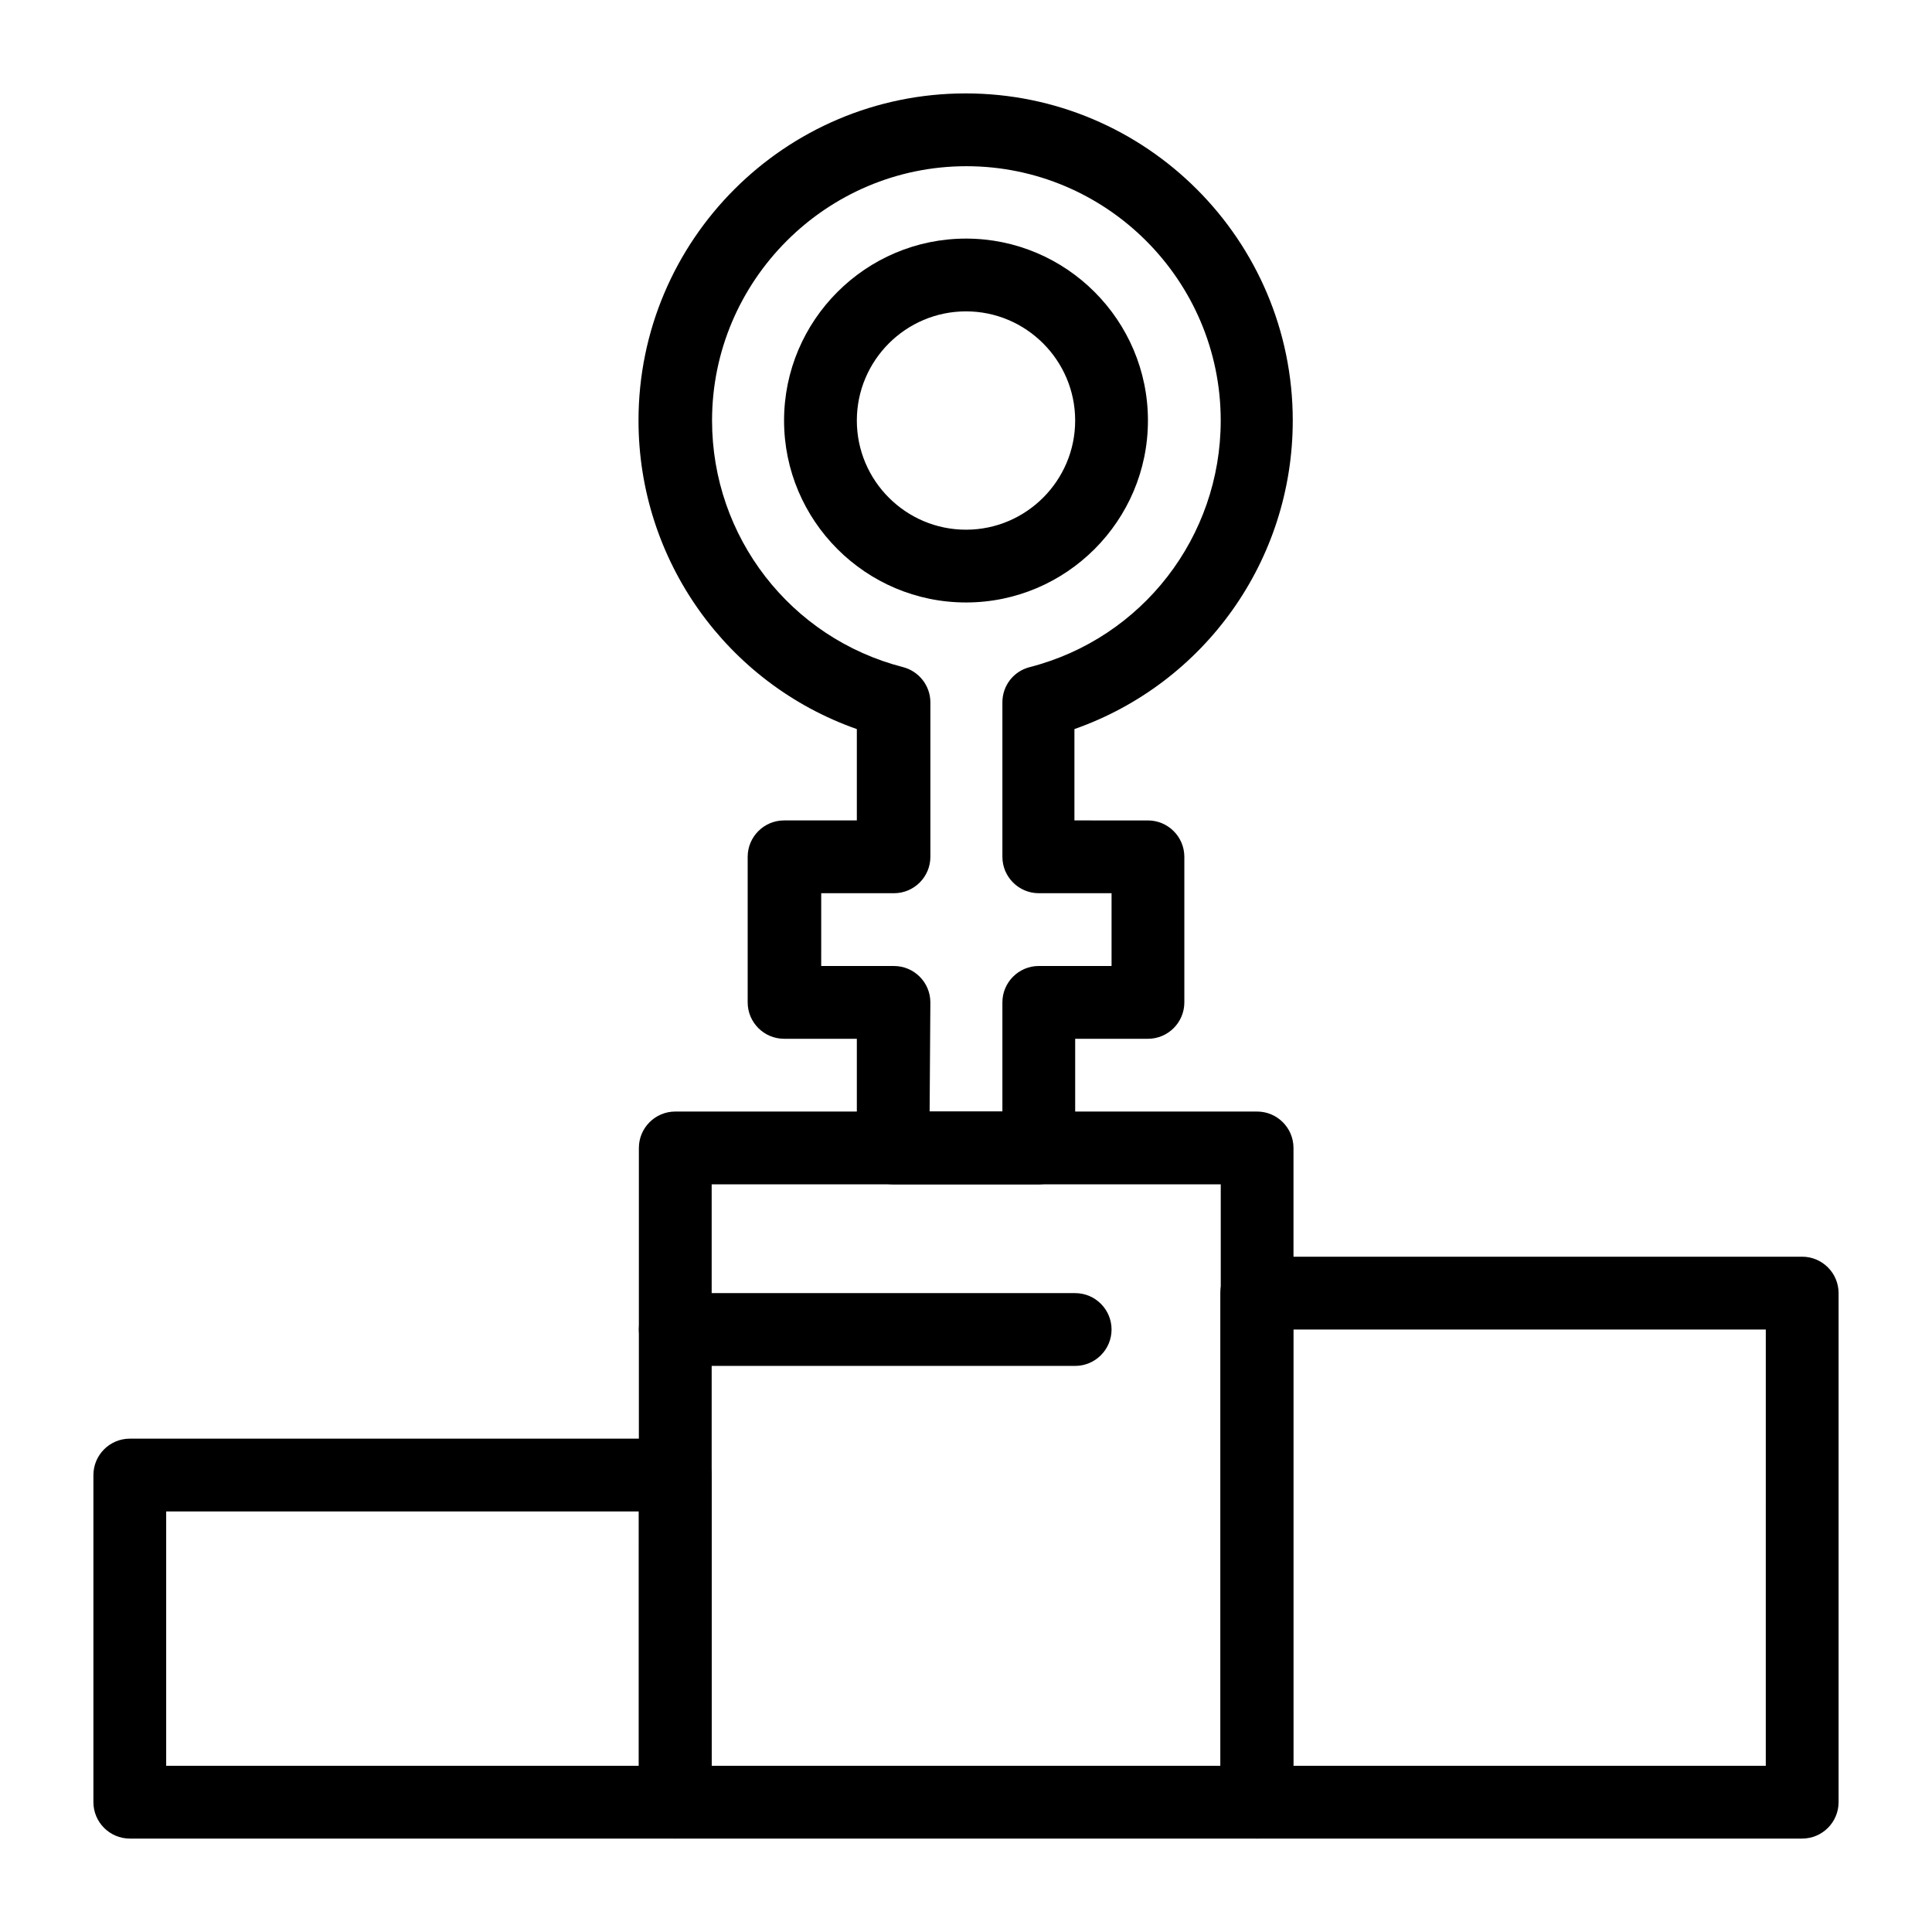
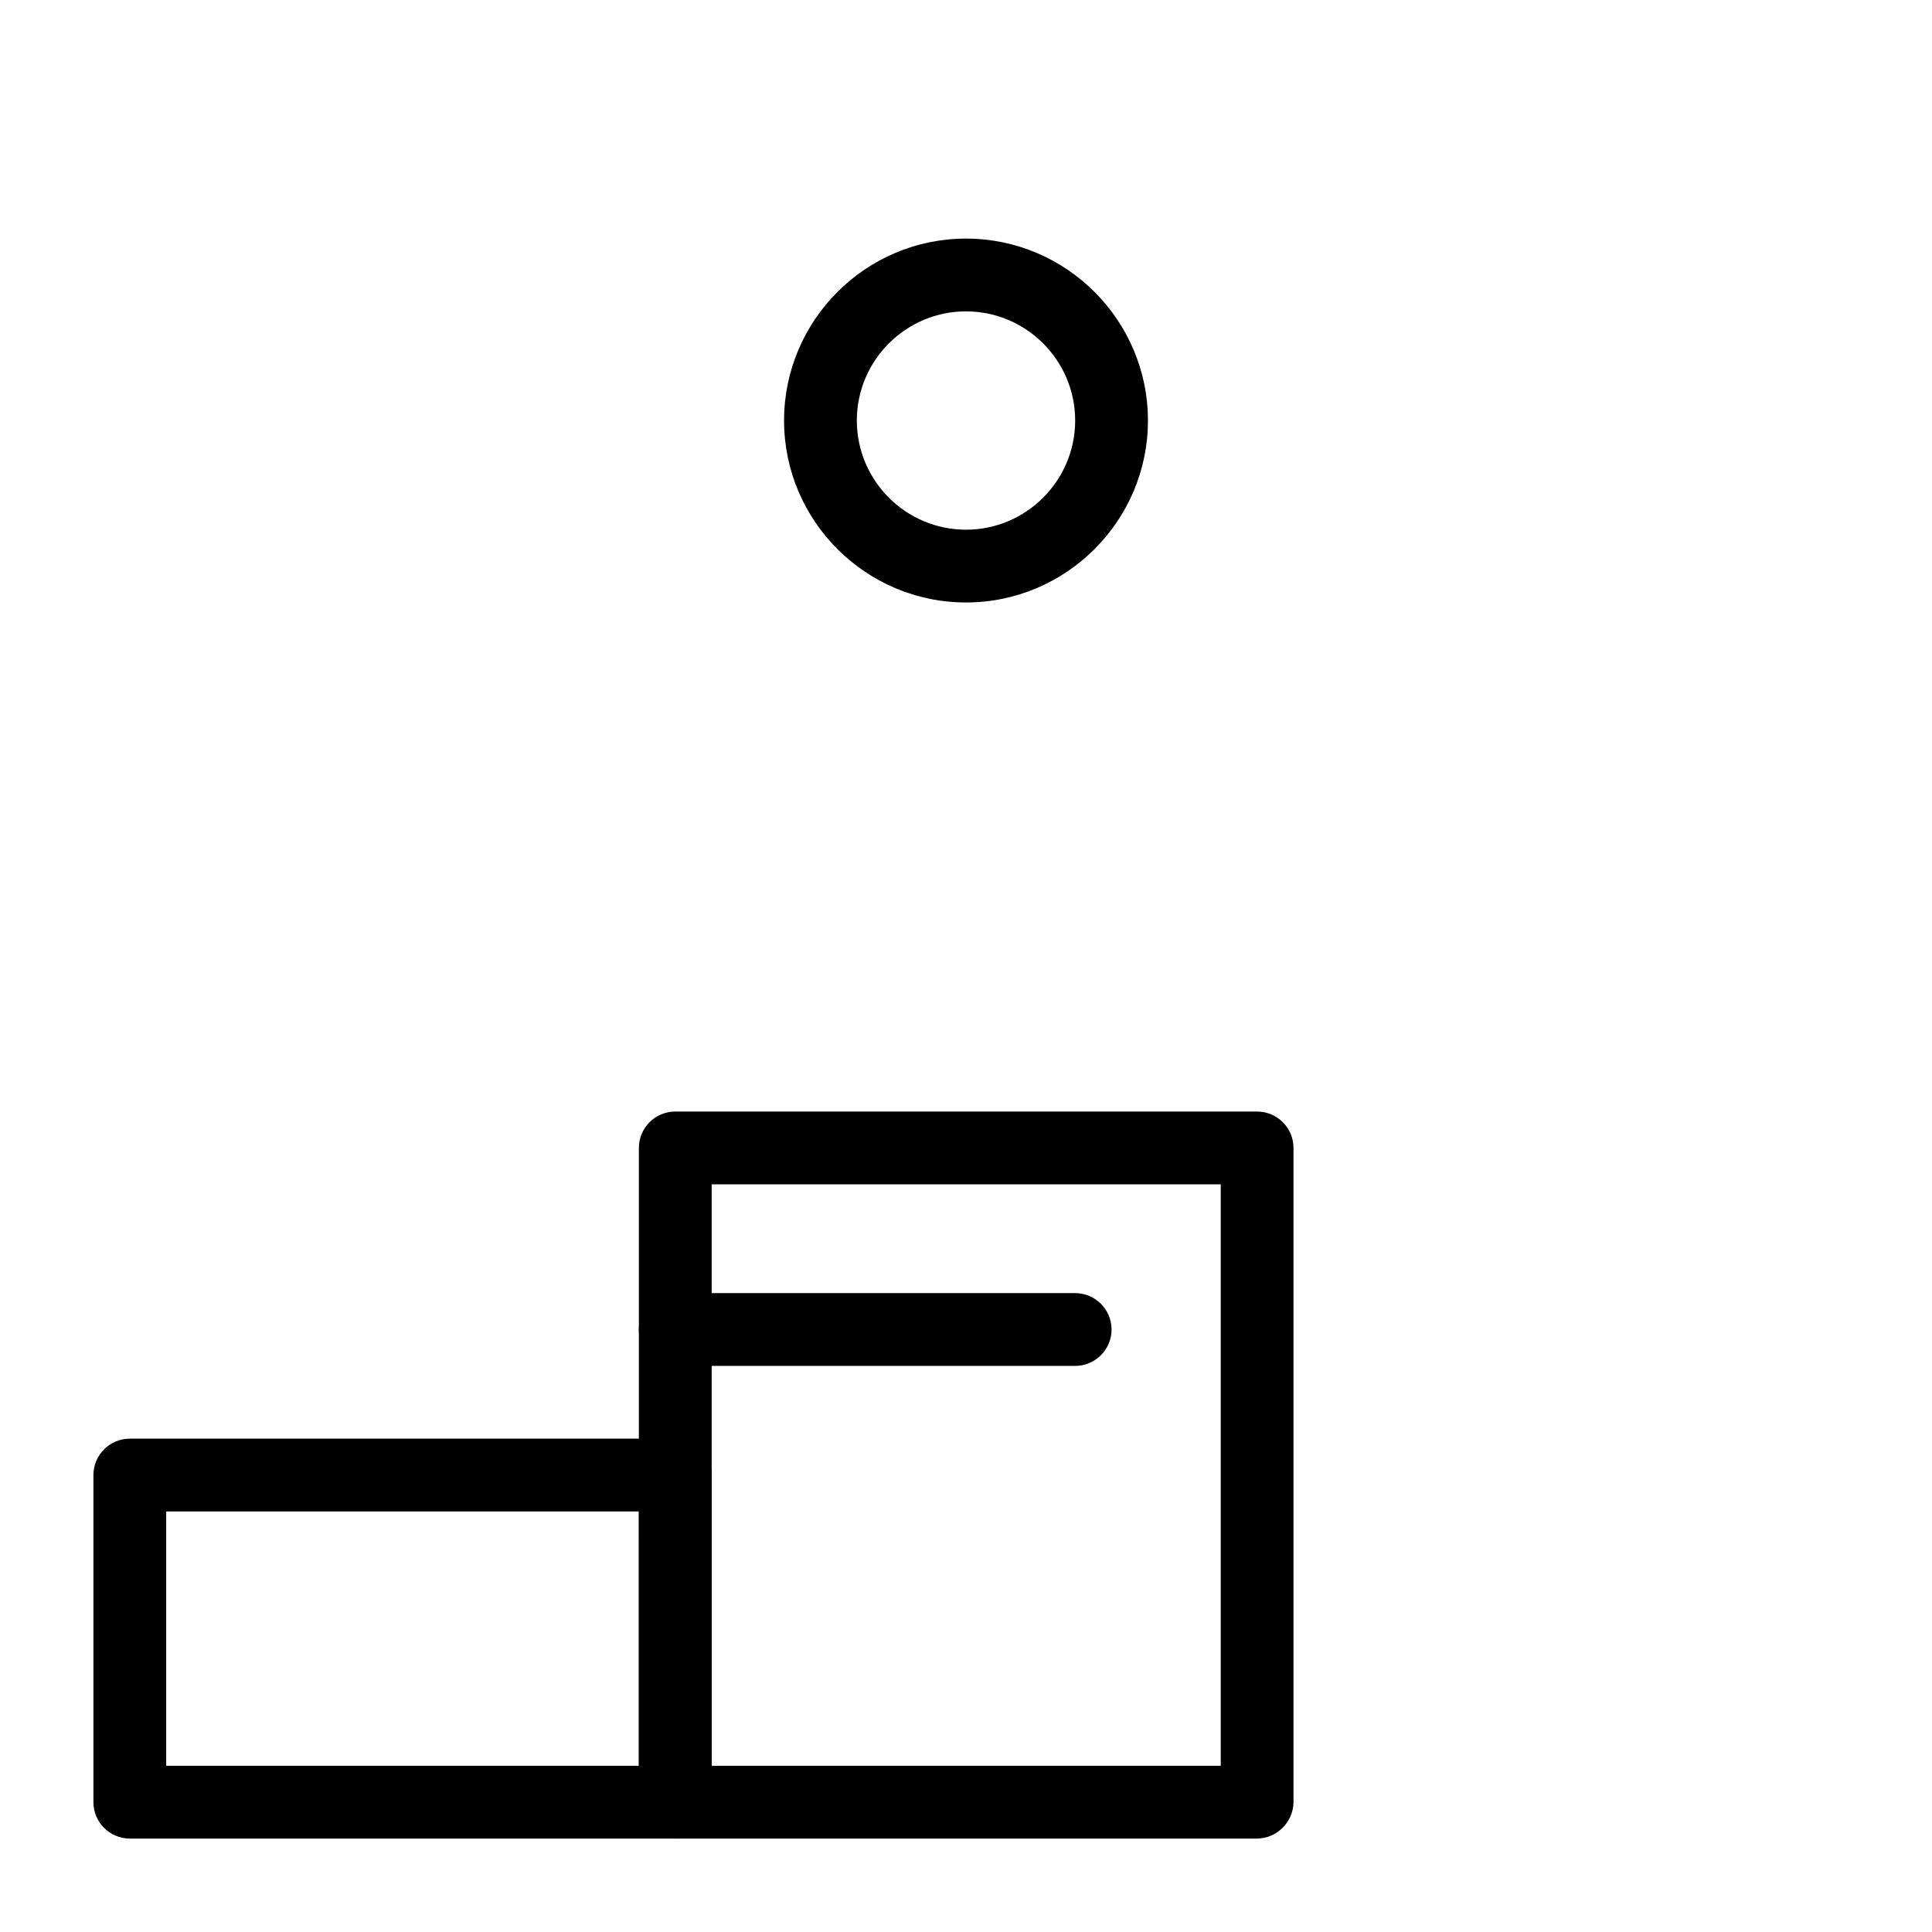
<svg xmlns="http://www.w3.org/2000/svg" fill="#000000" width="800px" height="800px" version="1.1" viewBox="144 144 512 512">
  <g>
    <path d="m400 303.66c-26.566 0-48.215-21.648-48.215-48.215 0-26.566 21.648-48.215 48.215-48.215s48.215 21.648 48.215 48.215c0 26.566-21.648 48.215-48.215 48.215zm0-77.145c-15.941 0-28.93 12.988-28.93 28.93 0 15.941 12.988 28.93 28.93 28.93s28.93-12.988 28.93-28.93c0-15.941-12.992-28.93-28.93-28.93z" />
-     <path d="m419.29 457.86h-38.574c-5.312 0-9.645-4.328-9.645-9.645v-28.93h-19.285c-5.312 0-9.645-4.328-9.645-9.645v-38.574c0-5.312 4.328-9.645 9.645-9.645h19.285v-24.207c-34.441-12.102-57.859-44.773-57.859-81.77 0-47.824 38.867-86.691 86.691-86.691 47.824 0 86.691 38.867 86.691 86.691 0 37.098-23.418 69.668-57.859 81.77v24.207l19.484 0.004c5.312 0 9.645 4.328 9.645 9.645v38.574c0 5.312-4.328 9.645-9.645 9.645h-19.285v28.926c0 5.312-4.332 9.645-9.645 9.645zm-28.93-19.289h19.285v-28.93c0-5.312 4.328-9.645 9.645-9.645h19.285v-19.285h-19.285c-5.312 0-9.645-4.328-9.645-9.645v-40.934c0-4.43 2.953-8.266 7.281-9.348 29.816-7.676 50.578-34.539 50.578-65.336 0-37.195-30.309-67.402-67.402-67.402-37.098 0-67.402 30.309-67.402 67.402 0 30.801 20.762 57.664 50.578 65.336 4.231 1.082 7.281 4.922 7.281 9.348v40.934c0 5.312-4.328 9.645-9.645 9.645h-19.285l-0.004 19.289h19.285c5.312 0 9.645 4.328 9.645 9.645z" />
    <path d="m477.05 631.24h-154.1c-5.312 0-9.645-4.328-9.645-9.645l0.004-173.38c0-5.312 4.328-9.645 9.645-9.645h154.19c5.312 0 9.645 4.328 9.645 9.645v173.48c-0.102 5.215-4.43 9.543-9.742 9.543zm-144.45-19.285h134.91v-154.09h-134.91z" />
-     <path d="m621.6 631.24h-144.55c-5.312 0-9.645-4.328-9.645-9.645v-134.91c0-5.312 4.328-9.645 9.645-9.645h144.55c5.312 0 9.645 4.328 9.645 9.645v134.91c-0.004 5.316-4.332 9.645-9.645 9.645zm-134.91-19.285h125.26l0.004-115.62h-125.27z" />
    <path d="m322.95 631.24h-144.55c-5.312 0-9.645-4.328-9.645-9.645v-86.691c0-5.312 4.328-9.645 9.645-9.645h144.55c5.312 0 9.645 4.328 9.645 9.645v86.691c-0.004 5.316-4.332 9.645-9.648 9.645zm-134.91-19.285h125.26v-67.402l-125.26-0.004z" />
    <path d="m428.93 505.98h-105.98c-5.312 0-9.645-4.328-9.645-9.645 0-5.312 4.328-9.645 9.645-9.645h105.98c5.312 0 9.645 4.328 9.645 9.645 0 5.312-4.328 9.645-9.641 9.645z" />
  </g>
</svg>